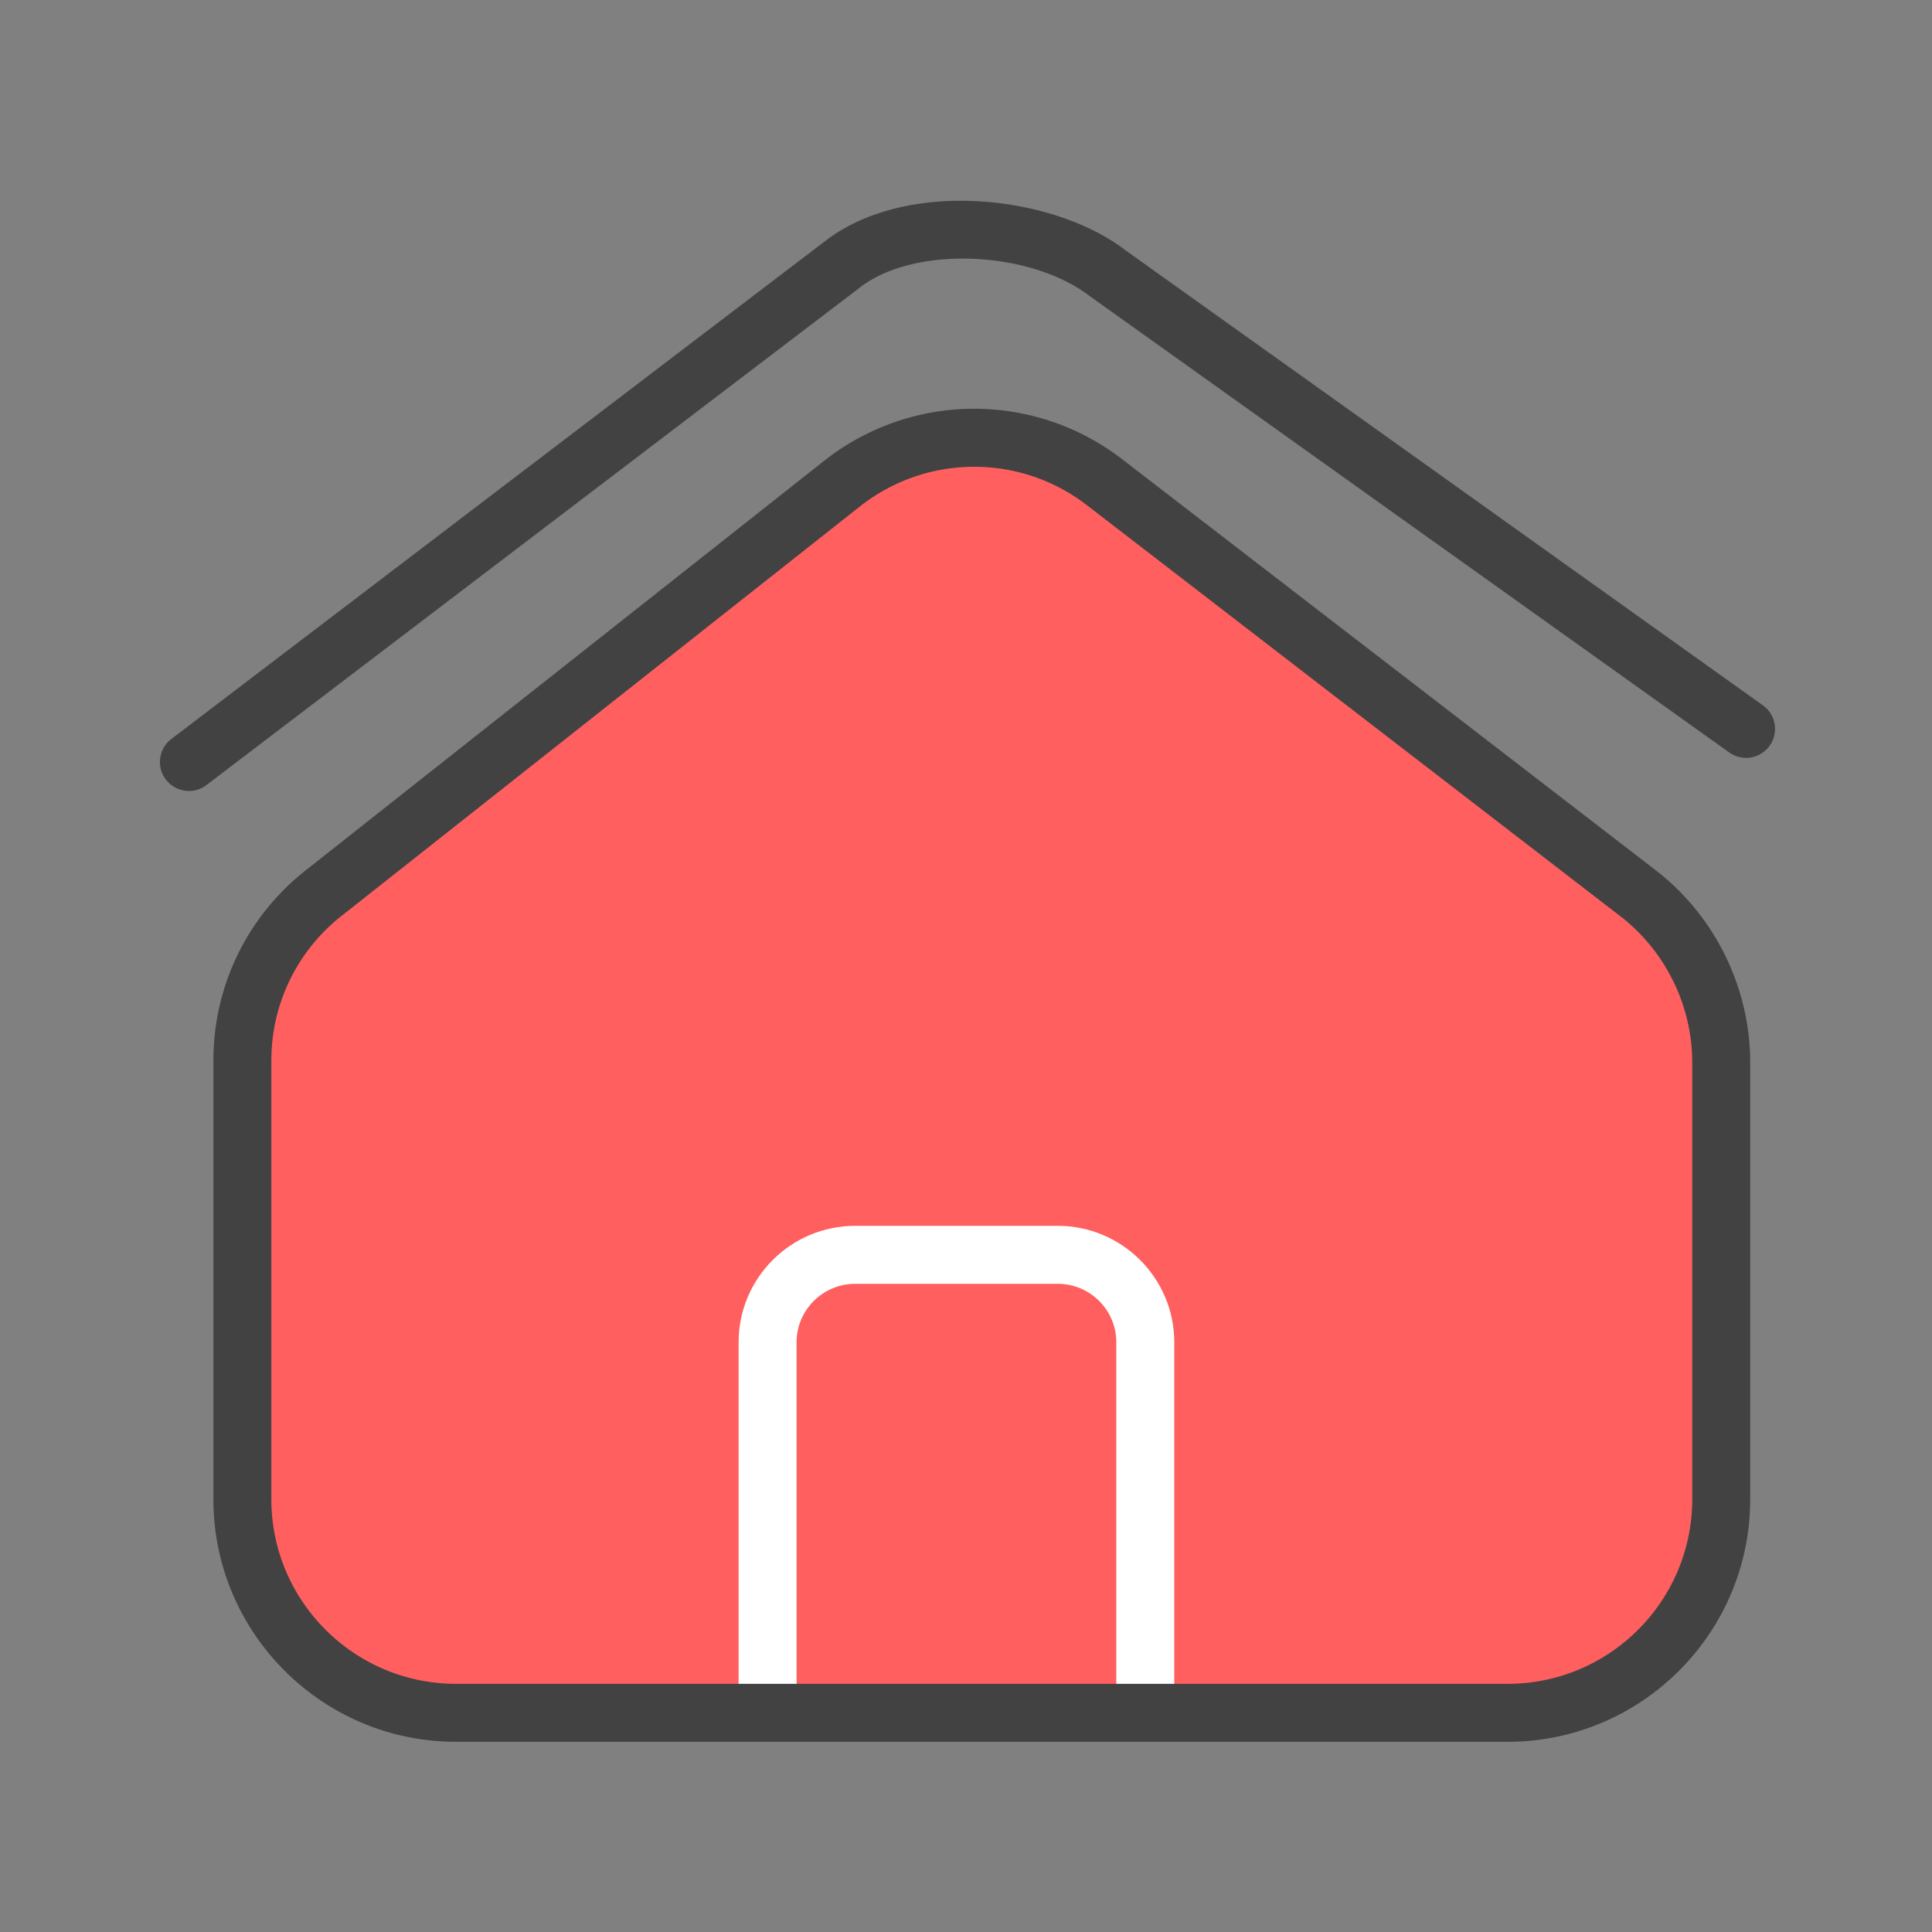
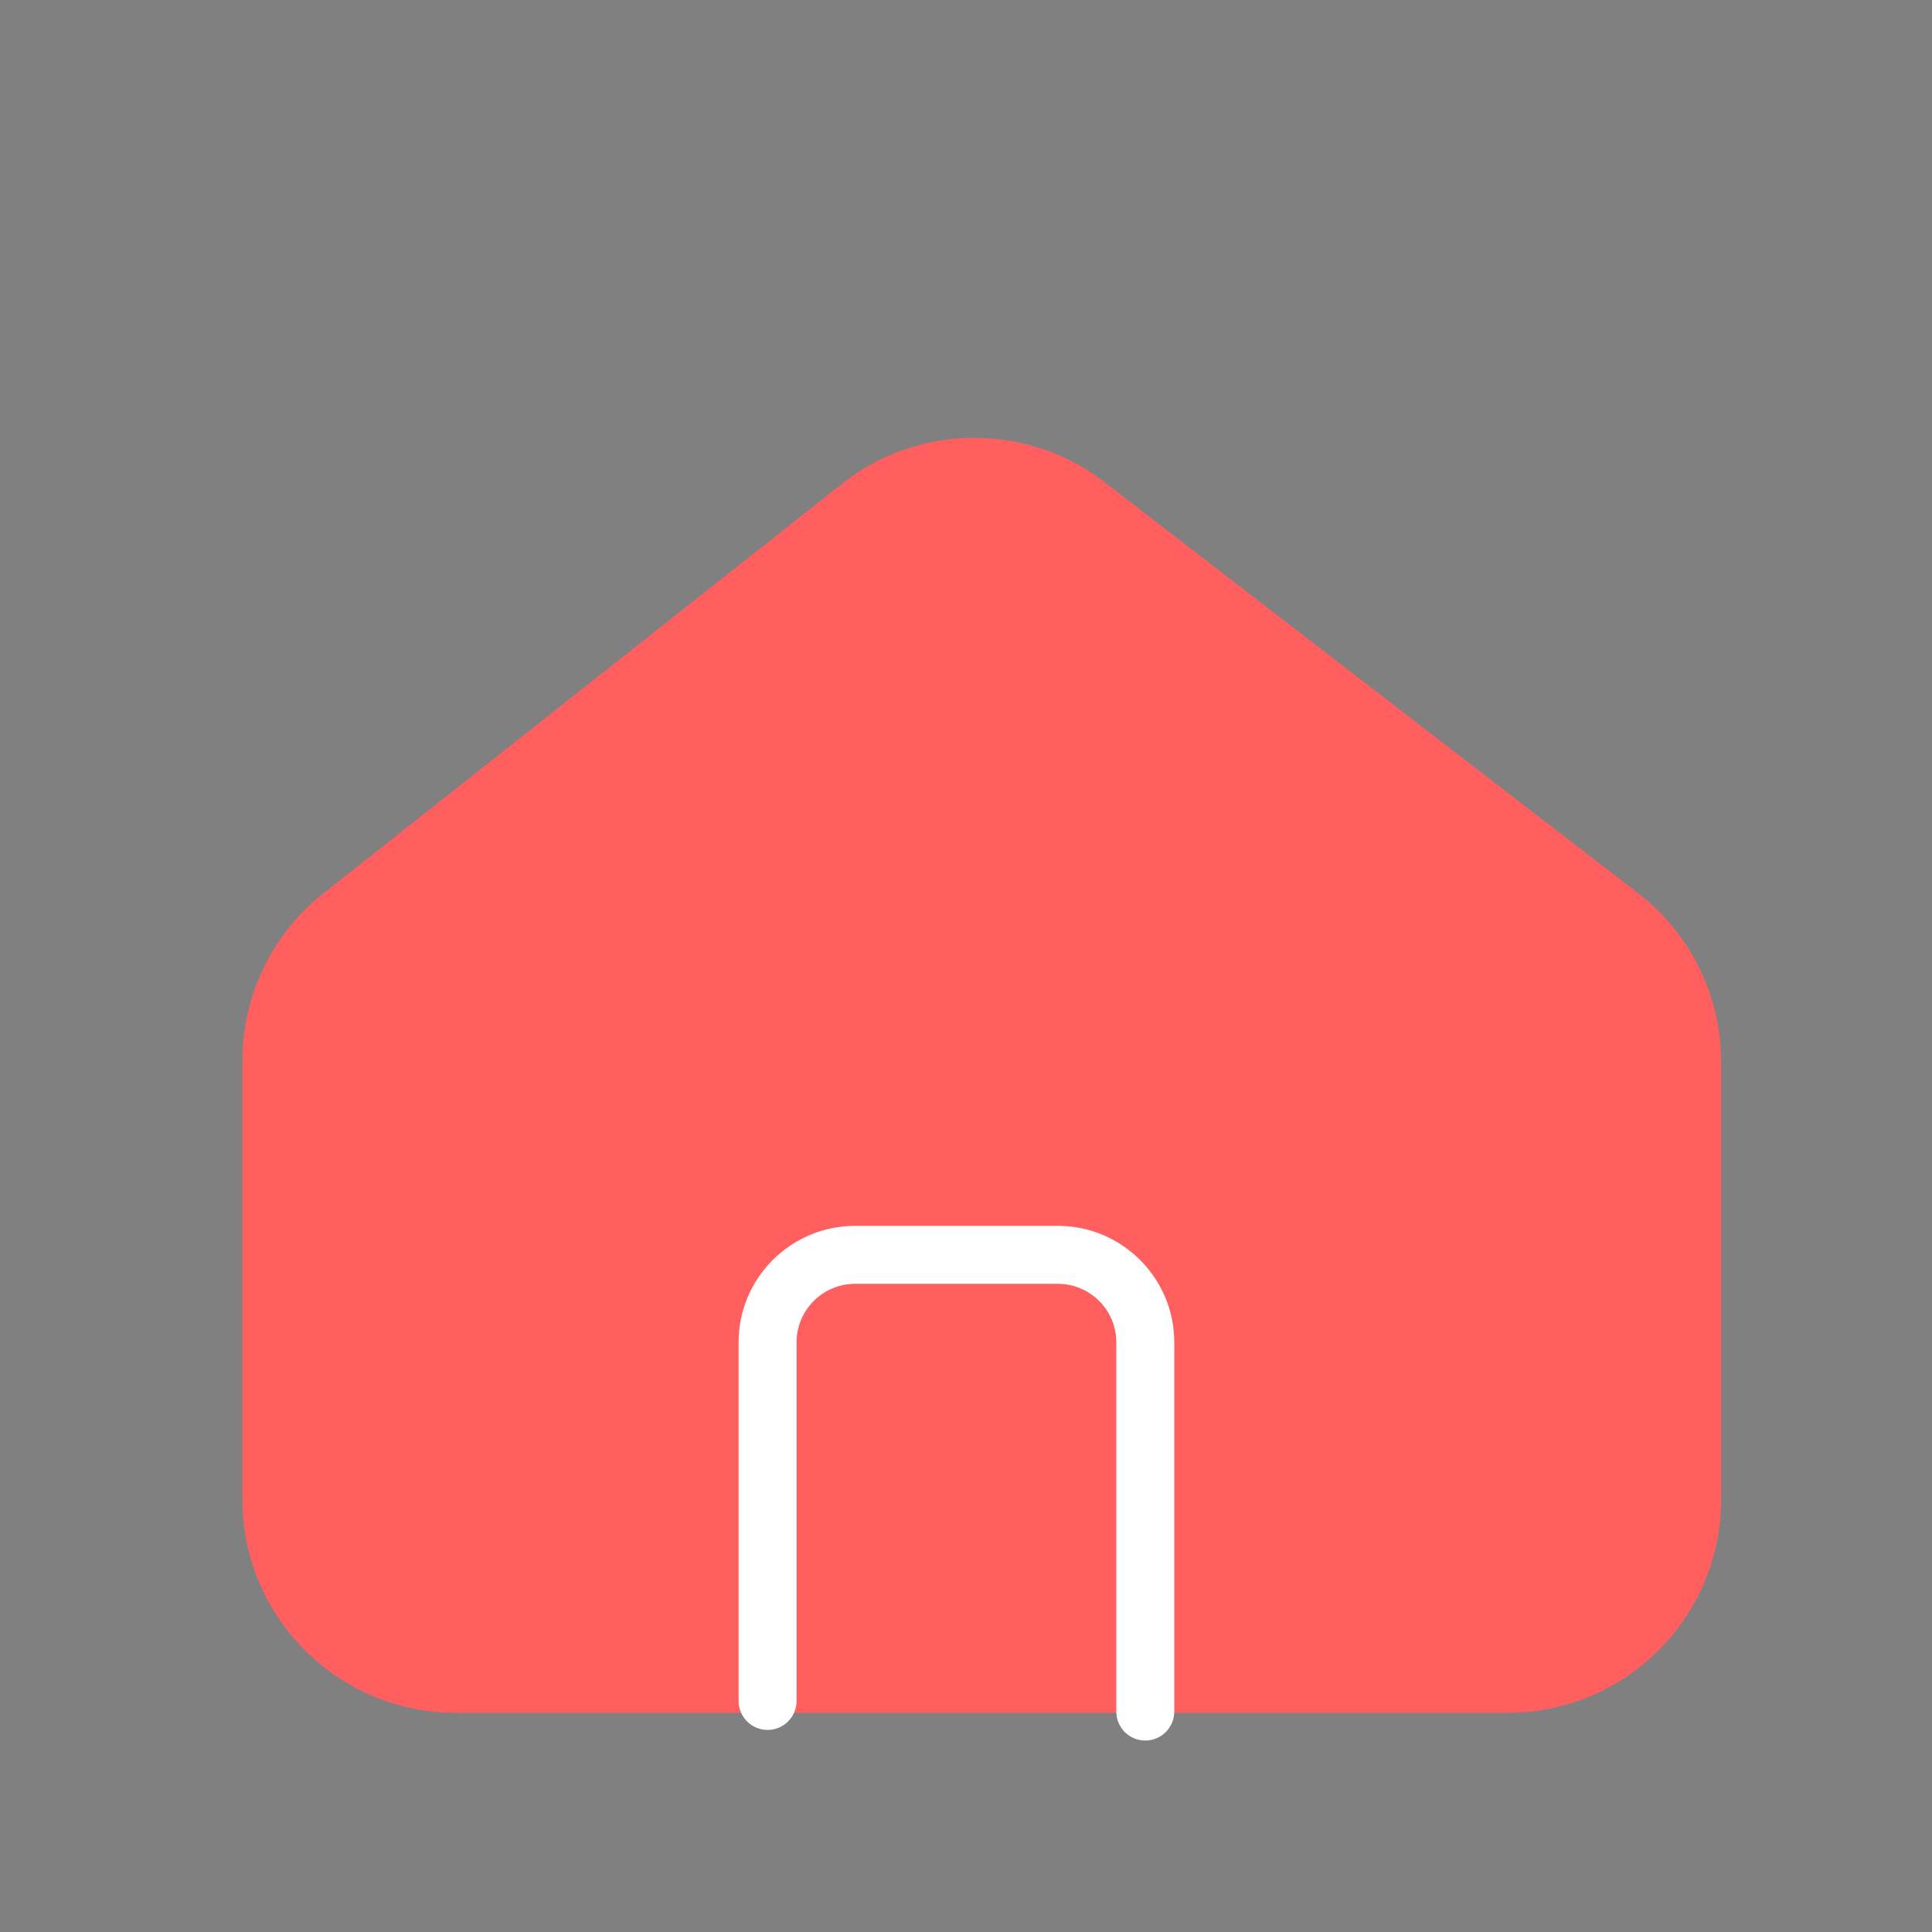
<svg xmlns="http://www.w3.org/2000/svg" t="1691170459261" class="icon" viewBox="0 0 1024 1024" version="1.1" p-id="20203" width="300" height="300">
  <rect x="0" y="0" width="1024" height="1024" fill="#808080" stroke="none" />
  <path d="M868.198 473.395l-282.726-217.805c-41.114-31.693-98.56-31.334-139.264 0.87L171.52 473.395a113.213 113.213 0 0 0-43.059 88.832v232.397c0 62.515 50.688 113.203 113.203 113.203h557.363c62.515 0 113.203-50.688 113.203-113.203v-231.526c0.051-35.123-16.23-68.301-44.032-89.702z" fill="#FF5F5F" p-id="20204" />
  <path d="M607.027 922.522c-8.499 0-15.36-6.861-15.36-15.36v-195.738c0-17.101-13.926-30.976-31.027-30.976H453.222c-17.101 0-31.027 13.926-31.027 30.976v190.106c0 8.499-6.861 15.36-15.36 15.36s-15.36-6.861-15.36-15.36v-190.106c0-34.048 27.699-61.696 61.747-61.696h107.418c34.048 0 61.747 27.699 61.747 61.696v195.738c0 8.448-6.861 15.36-15.36 15.36z" fill="#FFFFFF" p-id="20205" />
-   <path d="M799.078 923.187H241.715c-70.912 0-128.614-57.702-128.614-128.563v-232.397c0-39.578 17.818-76.39 48.896-100.915l274.637-216.934a128.389 128.389 0 0 1 158.157-0.973l282.726 217.805c31.386 24.166 50.125 62.259 50.125 101.888v231.526c0 70.912-57.651 128.563-128.563 128.563zM516.352 247.398c-21.453 0-42.854 7.014-60.672 21.094L181.043 485.427a97.362 97.362 0 0 0-37.222 76.8v232.397c0 53.965 43.93 97.843 97.894 97.843h557.363c53.965 0 97.843-43.878 97.843-97.843v-231.526c0-30.157-14.285-59.136-38.144-77.517L576.102 267.776a97.623 97.623 0 0 0-59.75-20.378z" fill="#424242" p-id="20206" />
-   <path d="M100.147 419.226c-4.608 0-9.216-2.099-12.237-6.042-5.12-6.758-3.84-16.384 2.918-21.504L437.248 127.846c43.059-33.331 120.934-24.73 159.437 4.915L934.246 373.76a15.345 15.345 0 1 1-17.818 24.986L578.56 157.645l-0.512-0.358c-31.795-24.73-93.44-27.238-122.112-5.018L109.414 416.102c-2.765 2.099-6.042 3.123-9.267 3.123z" fill="#424242" p-id="20207" />
</svg>